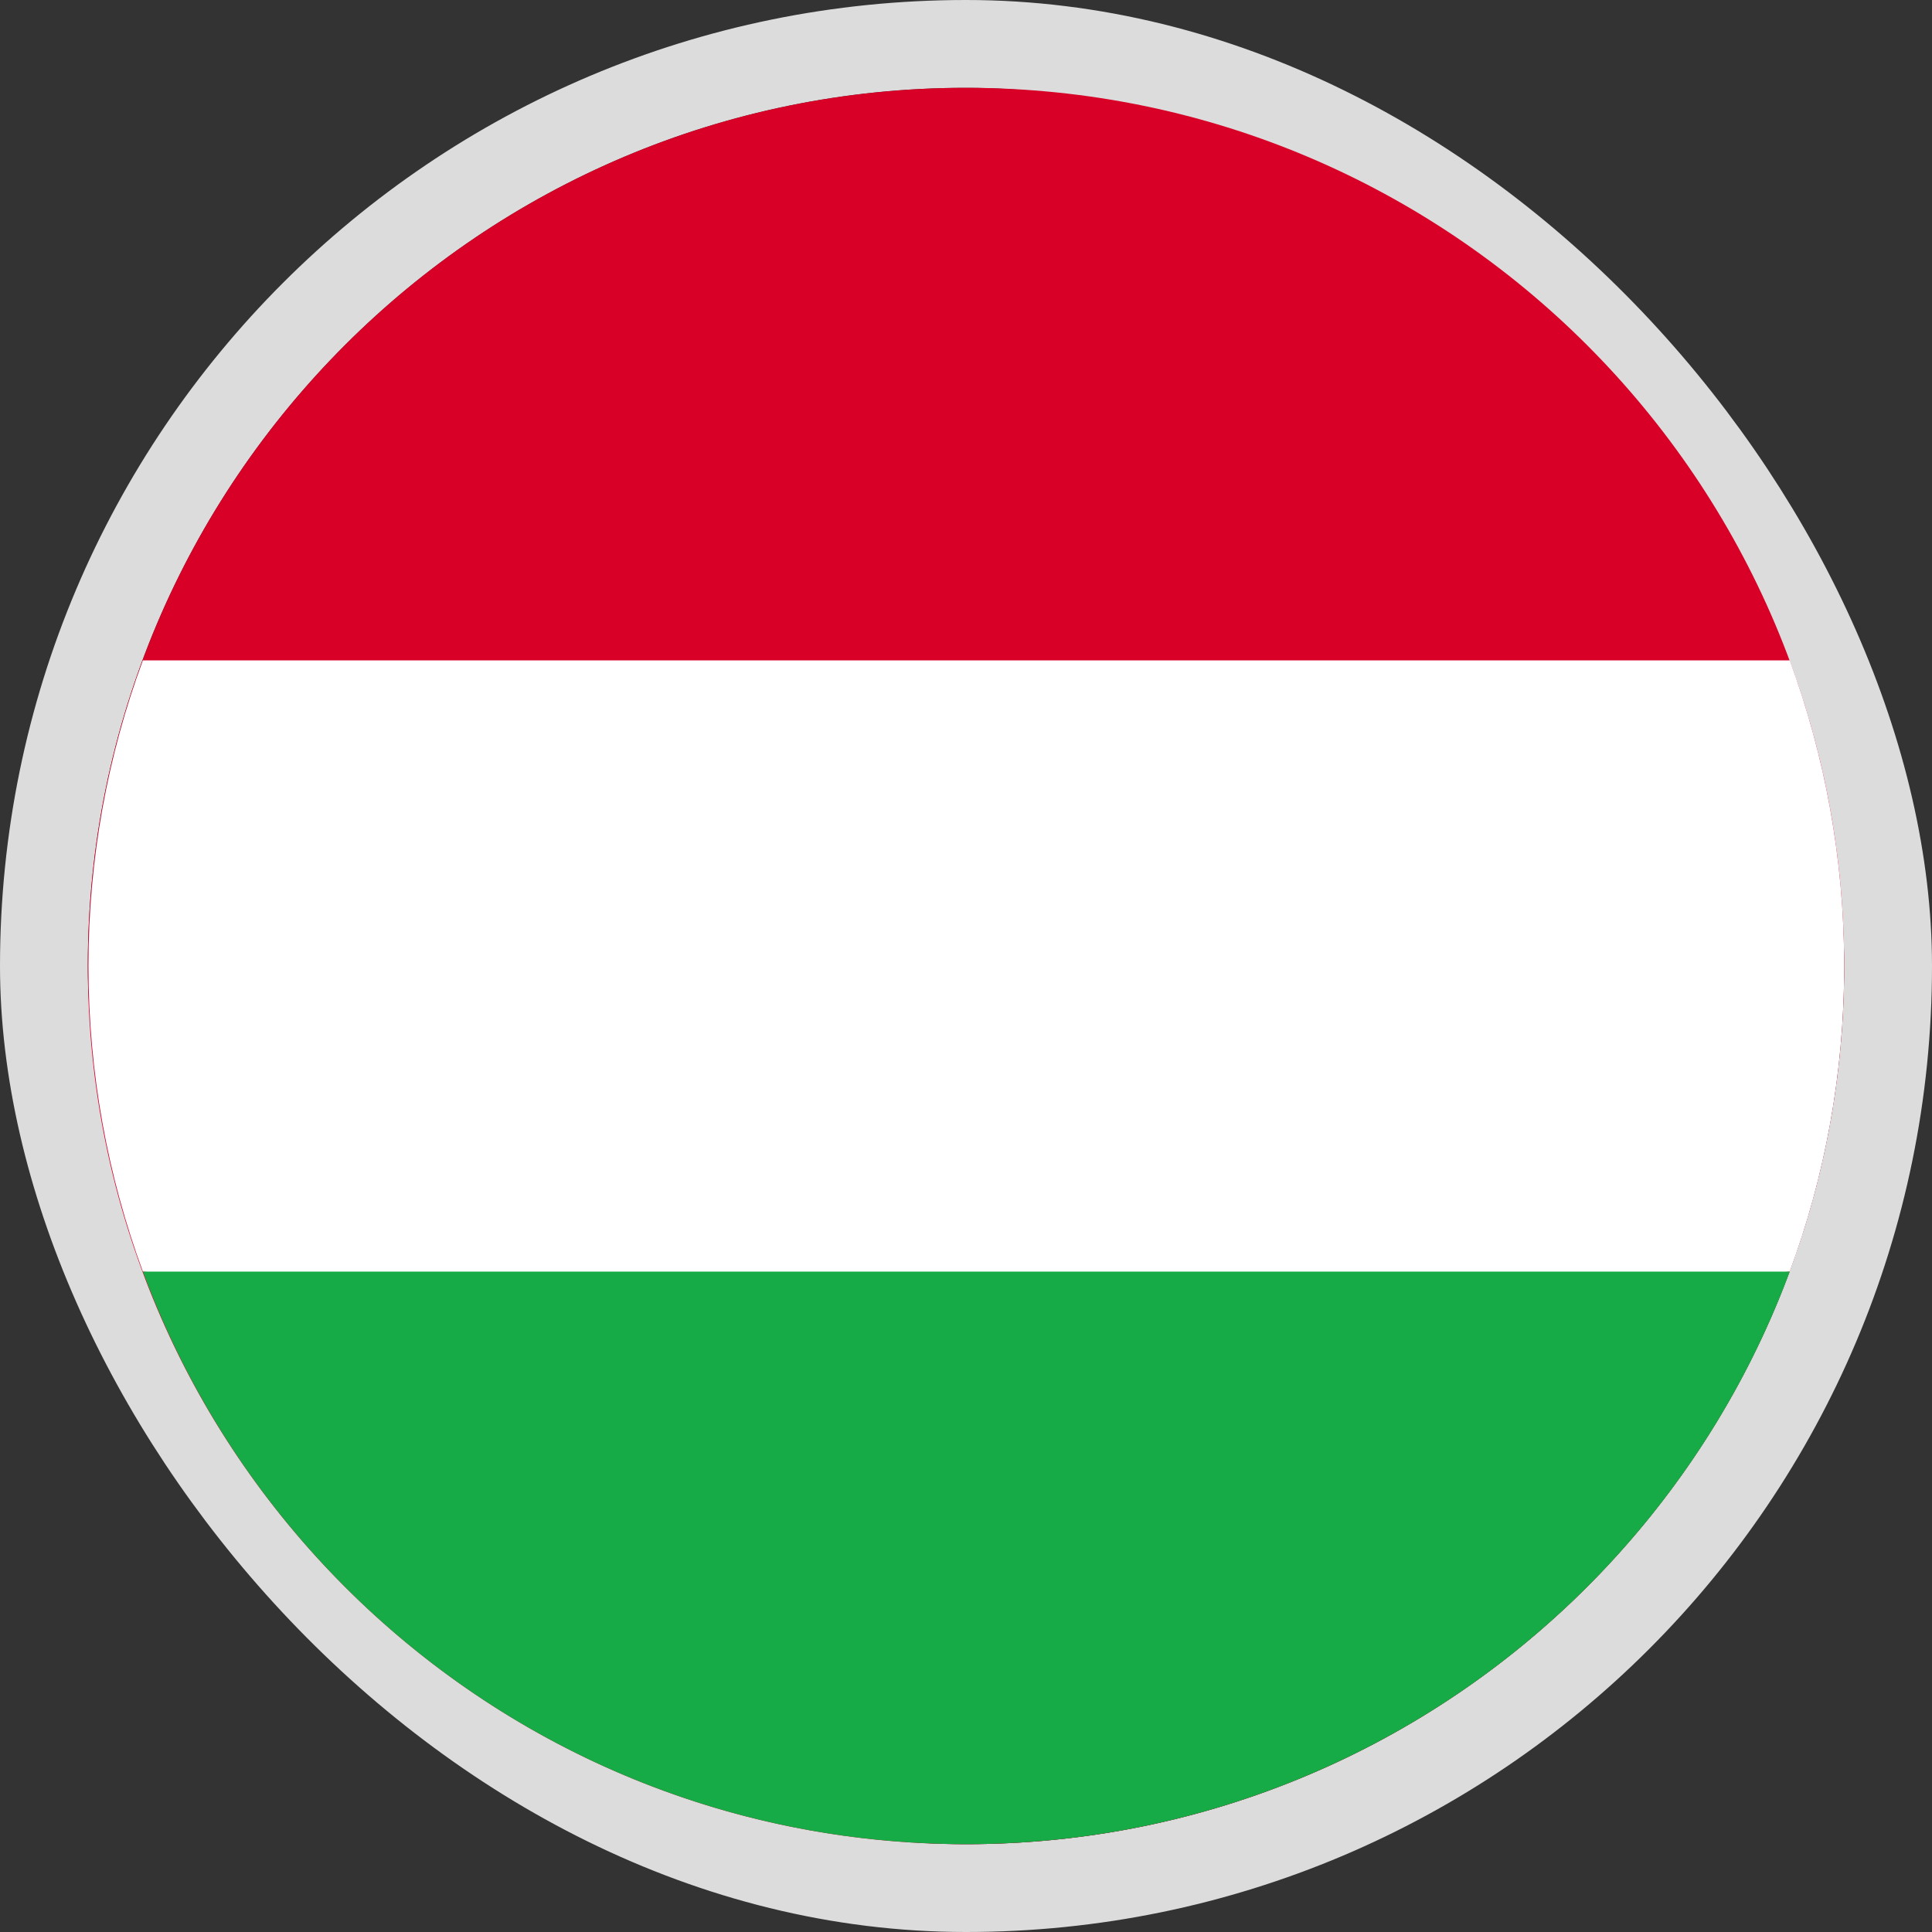
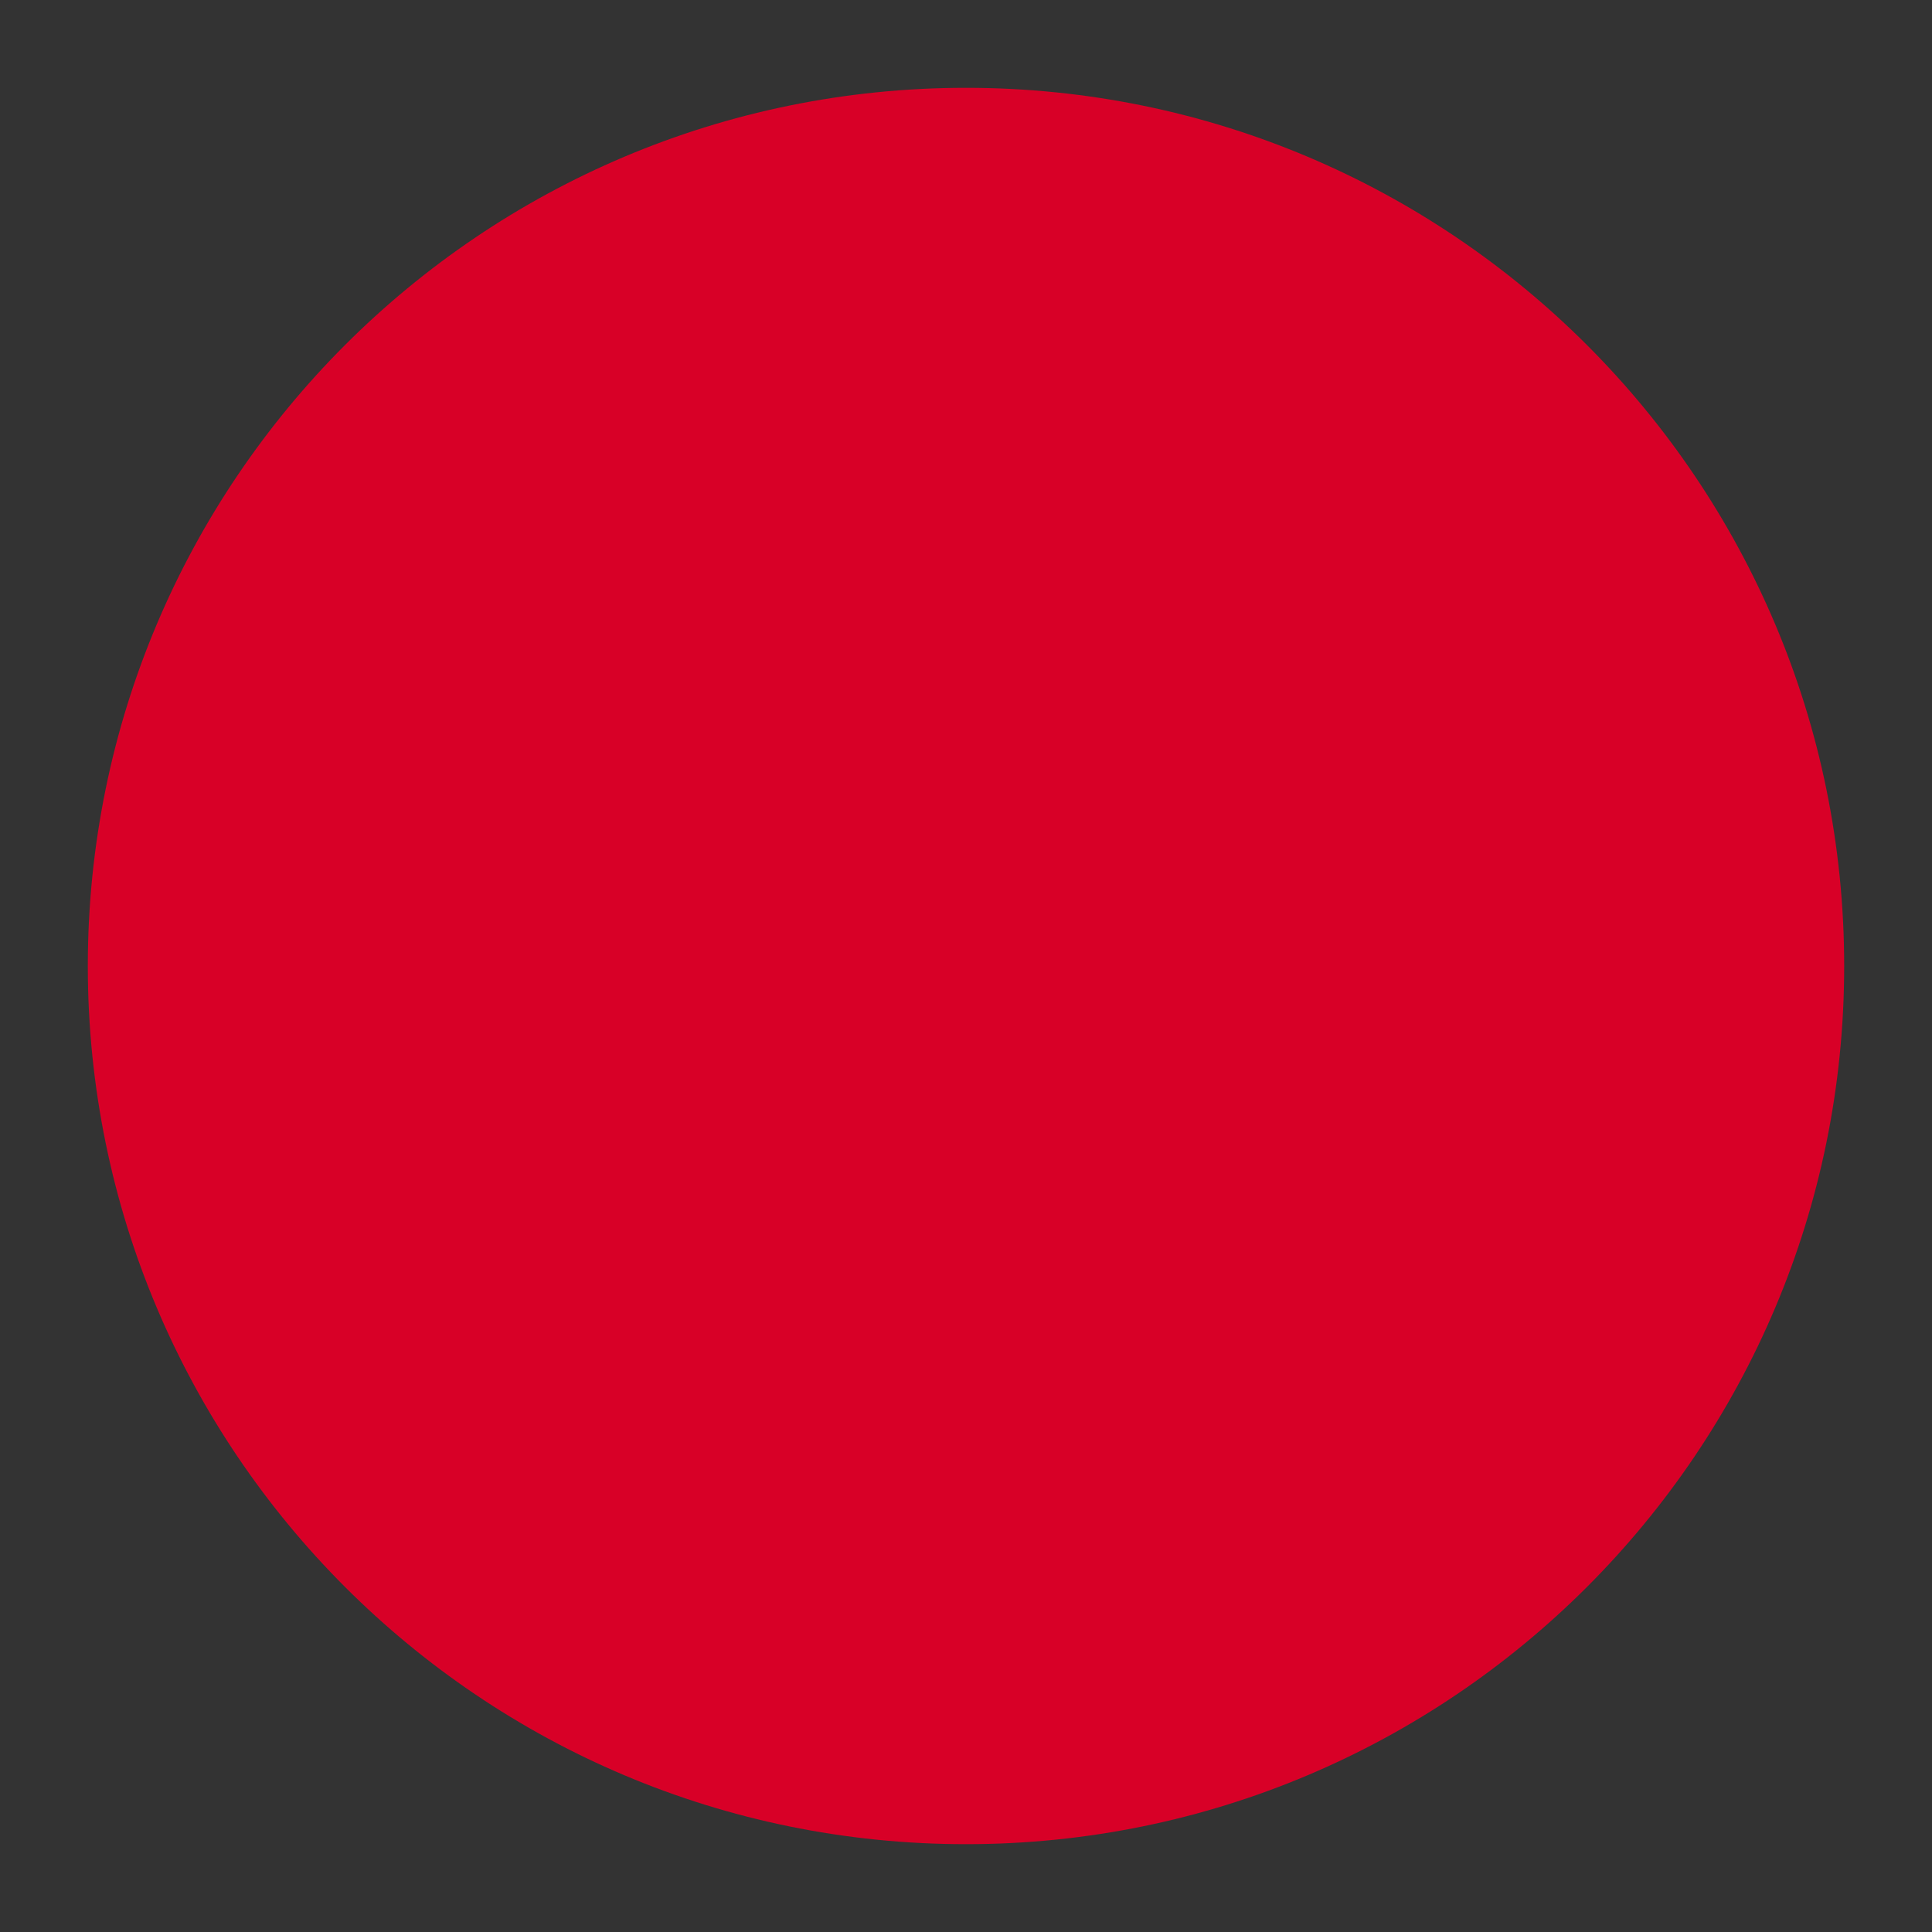
<svg xmlns="http://www.w3.org/2000/svg" width="22" height="22" viewBox="0 0 22 22" fill="none">
  <rect x="0" y="0" width="22" height="22" fill="#333333" stroke="none" />
-   <rect x="0.5" y="0.5" width="21" height="21" rx="10.5" stroke="#DCDCDC" />
  <path d="M11 21C16.523 21 21 16.523 21 11C21 5.477 16.523 1 11 1C5.477 1 1 5.477 1 11C1 16.523 5.477 21 11 21Z" fill="#D80027" />
-   <path d="M20.38 14.48C20.78 13.4 21 12.227 21 11C21 9.78 20.78 8.607 20.38 7.52H1.627C1.227 8.6 1.007 9.773 1.007 11C1.007 12.22 1.227 13.393 1.627 14.48L11.007 15.347L20.38 14.48Z" fill="white" />
-   <path d="M11 21C15.3 21 18.967 18.287 20.38 14.48H1.627C3.033 18.287 6.7 21 11 21Z" fill="#16AB47" />
</svg>